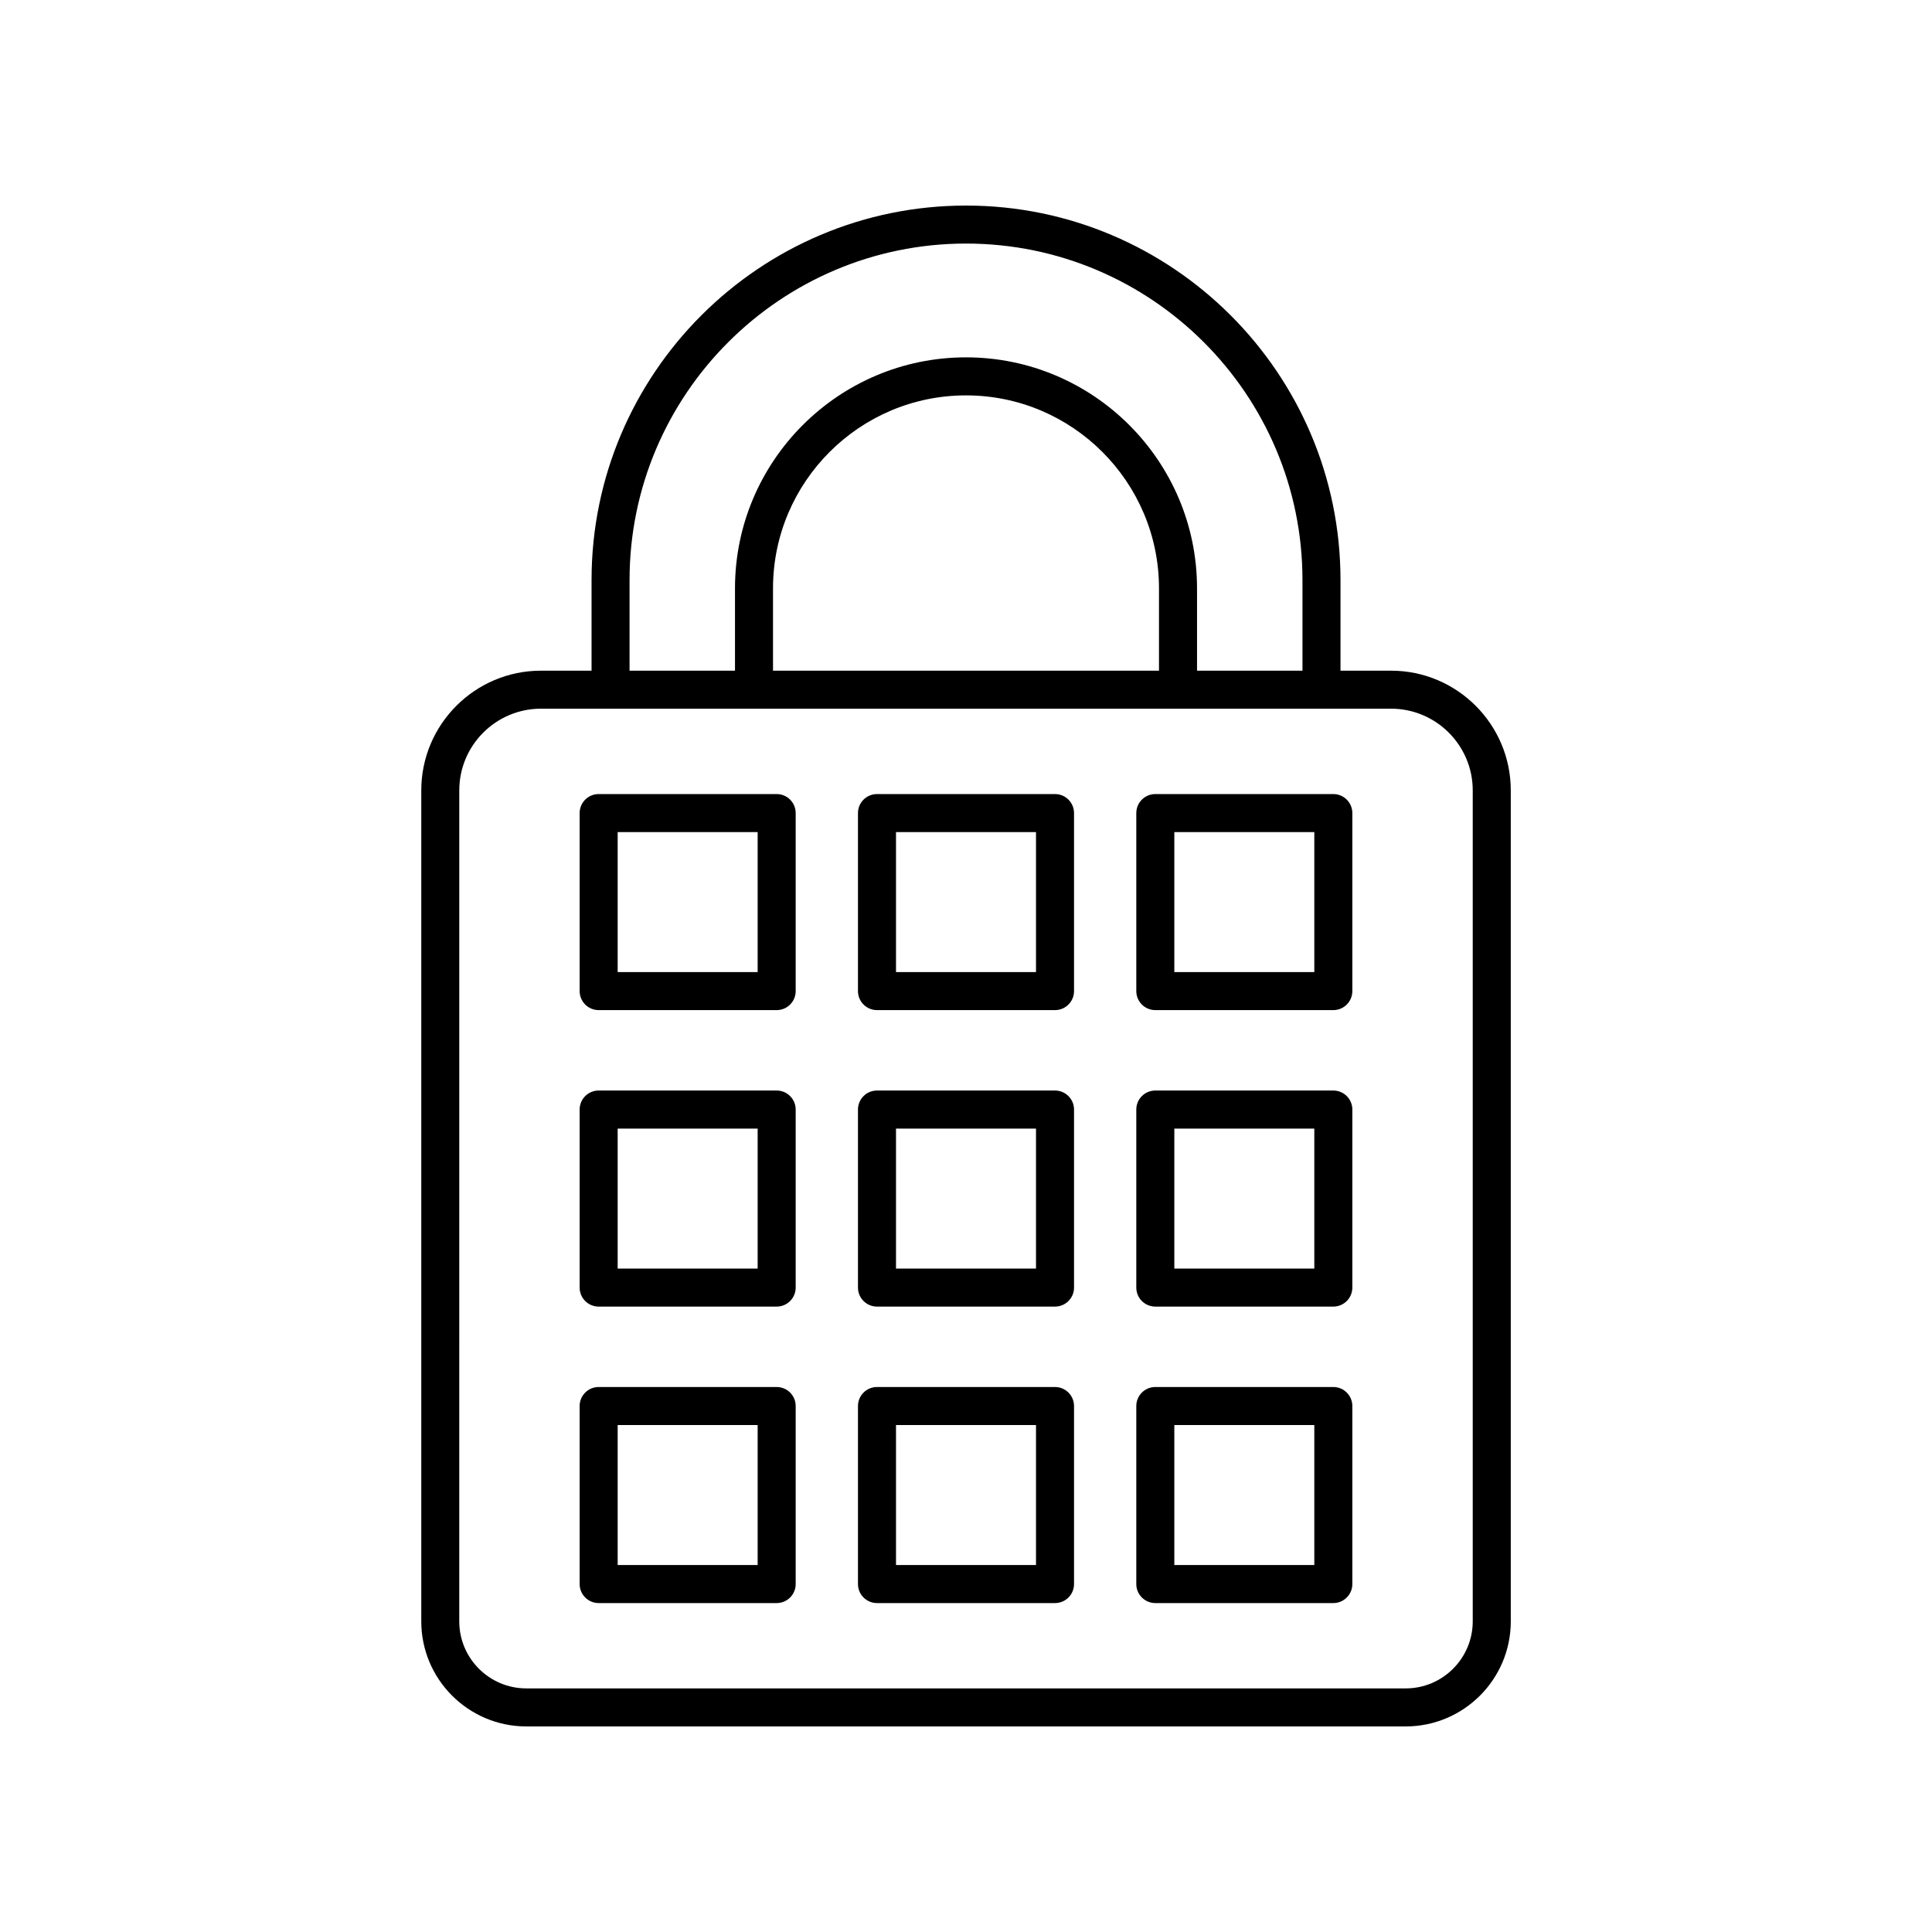
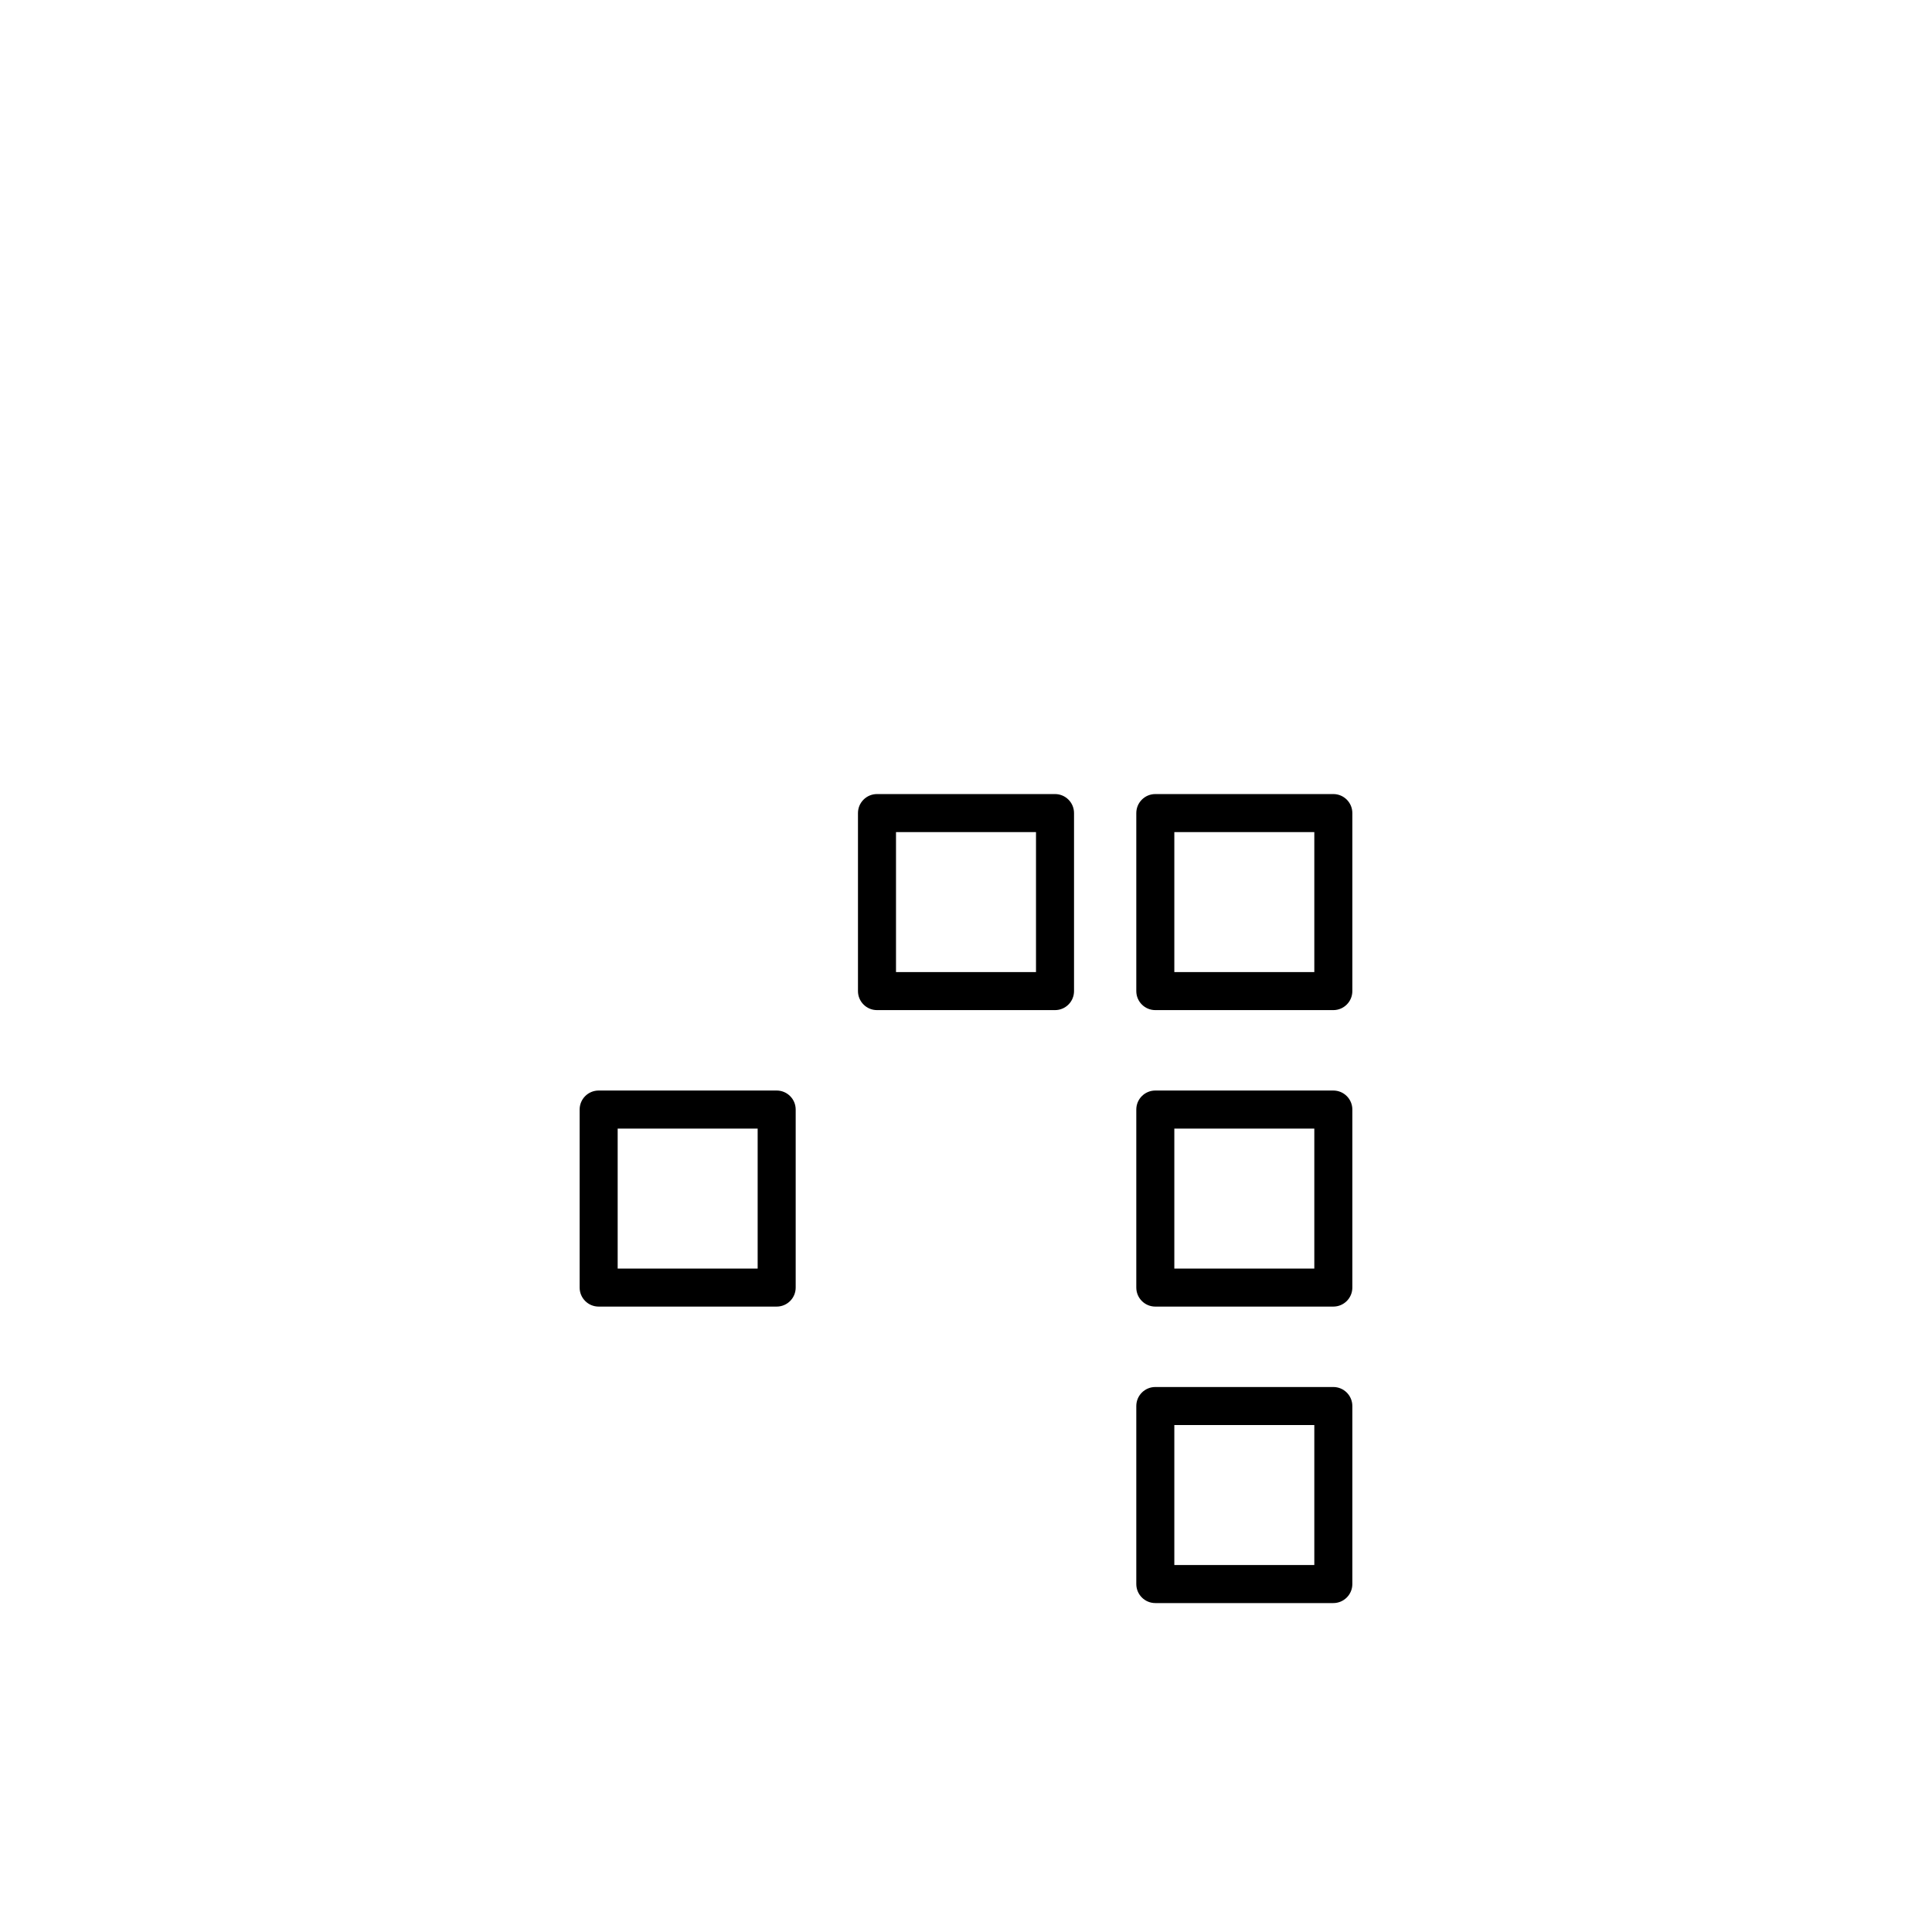
<svg xmlns="http://www.w3.org/2000/svg" fill="#000000" width="800px" height="800px" version="1.1" viewBox="144 144 512 512">
  <g>
-     <path d="m283.48 601.52h233.05c15.352 0 27.844-12.488 27.844-27.84l-0.004-220.22c0-17.492-14.23-31.723-31.723-31.723h-13.402v-24.023c0-54.723-44.52-99.238-99.238-99.238s-99.238 44.52-99.238 99.238v24.023h-13.402c-17.492 0-31.723 14.23-31.723 31.723v220.22c-0.004 15.352 12.484 27.84 27.84 27.84zm27.359-303.81c0-49.168 39.996-89.164 89.164-89.164 49.164 0 89.164 39.996 89.164 89.164v24.023h-27.941v-21.809c0-33.758-27.465-61.223-61.223-61.223s-61.223 27.465-61.223 61.223v21.809h-27.941zm38.016 24.023v-21.809c0-28.203 22.945-51.145 51.145-51.145 28.203 0 51.145 22.945 51.145 51.145v21.809zm-83.141 31.723c0-11.938 9.711-21.648 21.648-21.648h225.28c11.938 0 21.648 9.711 21.648 21.648v220.22c0 9.797-7.969 17.766-17.766 17.766h-233.05c-9.797 0-17.766-7.969-17.766-17.766z" />
-     <path d="m302.65 411.69h47.176c2.781 0 5.039-2.254 5.039-5.039v-47.176c0-2.781-2.254-5.039-5.039-5.039h-47.176c-2.781 0-5.039 2.254-5.039 5.039v47.176c0.004 2.781 2.258 5.039 5.039 5.039zm5.039-47.176h37.098v37.098h-37.098z" />
    <path d="m376.41 411.69h47.18c2.781 0 5.039-2.254 5.039-5.039v-47.176c0-2.781-2.254-5.039-5.039-5.039h-47.18c-2.781 0-5.039 2.254-5.039 5.039v47.176c0 2.781 2.258 5.039 5.039 5.039zm5.039-47.176h37.102v37.098h-37.102z" />
    <path d="m450.17 411.69h47.176c2.781 0 5.039-2.254 5.039-5.039v-47.176c0-2.781-2.254-5.039-5.039-5.039h-47.176c-2.781 0-5.039 2.254-5.039 5.039v47.176c0 2.781 2.258 5.039 5.039 5.039zm5.039-47.176h37.098v37.098h-37.098z" />
    <path d="m302.65 490.26h47.176c2.781 0 5.039-2.254 5.039-5.039v-47.18c0-2.781-2.254-5.039-5.039-5.039h-47.176c-2.781 0-5.039 2.254-5.039 5.039v47.18c0.004 2.785 2.258 5.039 5.039 5.039zm5.039-47.176h37.098v37.102h-37.098z" />
-     <path d="m376.41 490.26h47.18c2.781 0 5.039-2.254 5.039-5.039v-47.18c0-2.781-2.254-5.039-5.039-5.039h-47.18c-2.781 0-5.039 2.254-5.039 5.039v47.18c0 2.785 2.258 5.039 5.039 5.039zm5.039-47.176h37.102v37.102h-37.102z" />
    <path d="m450.17 490.26h47.176c2.781 0 5.039-2.254 5.039-5.039v-47.18c0-2.781-2.254-5.039-5.039-5.039h-47.176c-2.781 0-5.039 2.254-5.039 5.039v47.18c0 2.785 2.258 5.039 5.039 5.039zm5.039-47.176h37.098v37.102h-37.098z" />
-     <path d="m302.65 568.83h47.176c2.781 0 5.039-2.254 5.039-5.039v-47.18c0-2.781-2.254-5.039-5.039-5.039h-47.176c-2.781 0-5.039 2.254-5.039 5.039v47.18c0.004 2.781 2.258 5.039 5.039 5.039zm5.039-47.18h37.098v37.102h-37.098z" />
-     <path d="m376.41 568.83h47.18c2.781 0 5.039-2.254 5.039-5.039v-47.18c0-2.781-2.254-5.039-5.039-5.039h-47.18c-2.781 0-5.039 2.254-5.039 5.039v47.18c0 2.781 2.258 5.039 5.039 5.039zm5.039-47.18h37.102v37.102h-37.102z" />
    <path d="m450.17 568.83h47.176c2.781 0 5.039-2.254 5.039-5.039v-47.18c0-2.781-2.254-5.039-5.039-5.039h-47.176c-2.781 0-5.039 2.254-5.039 5.039v47.18c0 2.781 2.258 5.039 5.039 5.039zm5.039-47.18h37.098v37.102h-37.098z" />
  </g>
</svg>